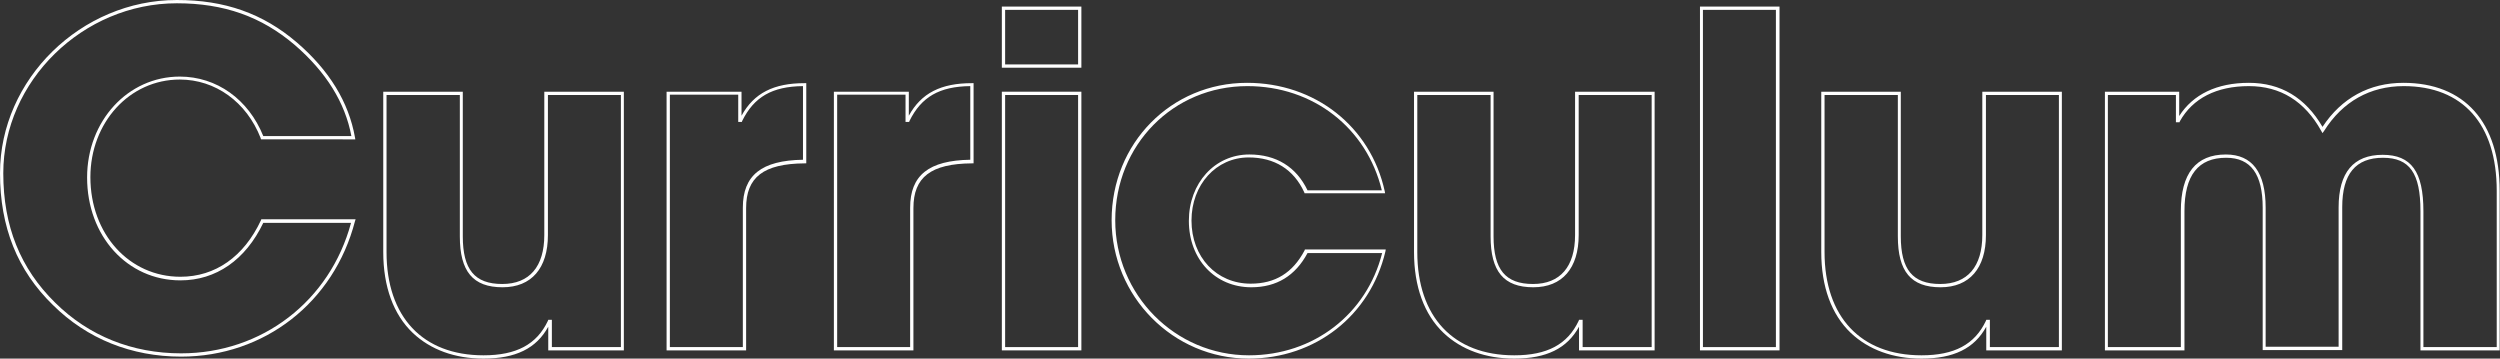
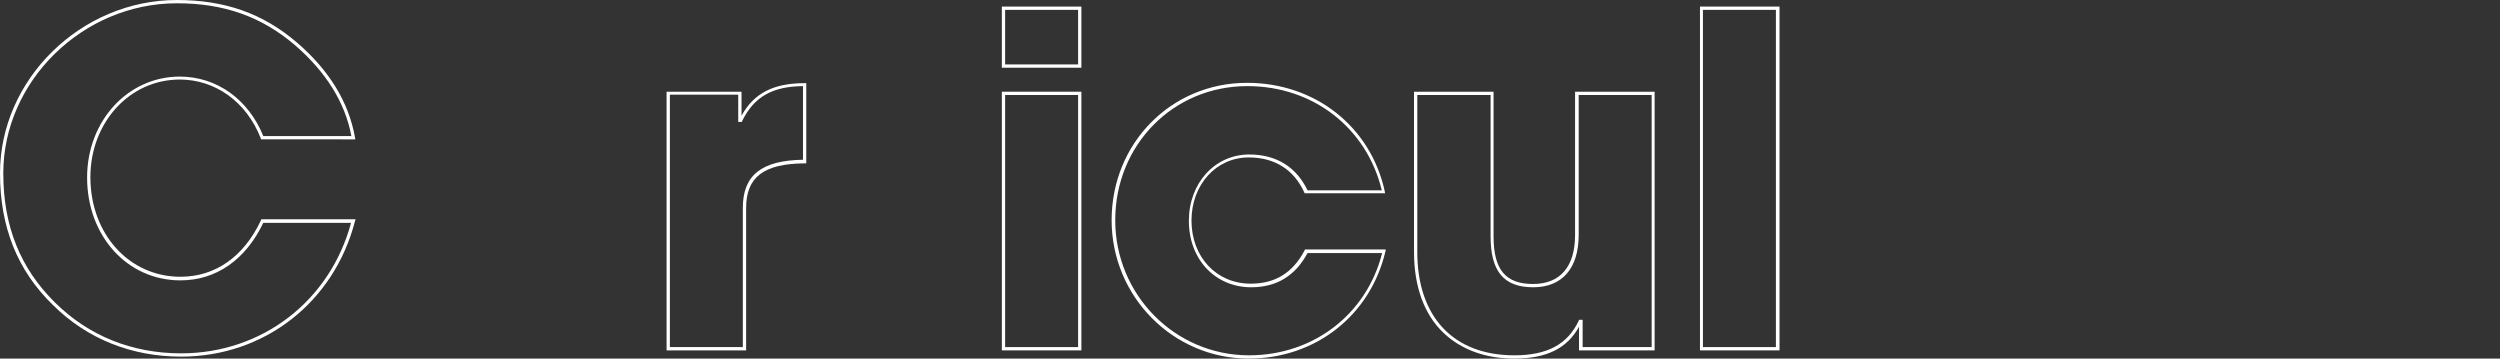
<svg xmlns="http://www.w3.org/2000/svg" version="1.1" id="レイヤー_1" x="0px" y="0px" viewBox="0 0 760.6 109.1" style="enable-background:new 0 0 760.6 109.1;" xml:space="preserve">
  <rect x="0" y="0" width="760.6" height="109.1" fill="#333333" stroke="none" />
  <style type="text/css">
	.st0{enable-background:new    ;}
	.st1{fill:#FFFFFF;}
</style>
  <g class="st0">
    <path class="st1" d="M55.1,108.5c-15.1,0-28.6-5.4-39-15.7C5.3,82.3,0,69.1,0,52.7C0,24.1,24.7,0,53.8,0C68.4,0,80,4.1,90.3,12.9   c9.9,8.5,15.8,18.2,17.7,28.9l0.1,0.6H79.4L79.3,42C75,31,65.5,24.2,54.7,24.2c-15.3,0-27.2,13.1-27.2,29.7   c0,17.3,11.8,30.3,27.4,30.3c10.6,0,19.3-6.1,24.5-17.2l0.1-0.3h28.7l-0.2,0.6C101.6,92,80.4,108.5,55.1,108.5z M53.8,1   C25.2,1,1,24.7,1,52.7c0,16.1,5.2,29,15.8,39.4c10.2,10.1,23.4,15.4,38.3,15.4c24.6,0,45.3-15.9,51.7-39.7H80.1   c-5.4,11.3-14.4,17.5-25.2,17.5c-16.2,0-28.4-13.5-28.4-31.3c0-17.2,12.4-30.7,28.2-30.7c11.2,0,20.9,6.9,25.4,18.1h26.8   c-1.9-10.2-7.7-19.5-17.2-27.7C79.5,5,68.1,1,53.8,1z" />
-     <path class="st1" d="M147.1,109.1c-8.7,0-16.1-2.7-21.5-7.8c-5.9-5.6-9-14.1-9-24.6V27.9h24.2v44c0,10.1,3.6,14.5,12,14.5   c8.3,0,12.8-5.3,12.8-14.9V27.9h24.2v78.7h-23v-7.2C163.2,106,156.9,109.1,147.1,109.1z M117.6,28.9v47.8c0,19.7,11,31.4,29.5,31.4   c10,0,16.2-3.3,19.6-10.5l0.1-0.3h1.1v8.3h21V28.9h-22.2v42.6c0,10.1-5,15.9-13.8,15.9c-9,0-13-4.8-13-15.5v-43H117.6z" />
    <path class="st1" d="M227,106.6h-24.2V27.9h22.8v7.3c3.8-6.9,9.8-9.9,19.2-9.9h0.5v24.4l-0.5,0c-12.5,0.1-17.8,4.2-17.8,13.6V106.6   z M203.7,105.6H226V63.2c0-9.9,5.7-14.4,18.3-14.6V26.2c-9.4,0.1-14.9,3.3-18.5,10.6l-0.1,0.3h-1.1v-8.3h-20.8V105.6z" />
-     <path class="st1" d="M277.9,106.6h-24.2V27.9h22.8v7.3c3.8-6.9,9.8-9.9,19.2-9.9h0.5v24.4l-0.5,0c-12.5,0.1-17.8,4.2-17.8,13.6   V106.6z M254.7,105.6h22.2V63.2c0-9.9,5.7-14.4,18.3-14.6V26.2c-9.4,0.1-14.9,3.3-18.5,10.6l-0.1,0.3h-1.1v-8.3h-20.8V105.6z" />
    <path class="st1" d="M329,106.6h-24.2V27.9H329V106.6z M305.8,105.6H328V28.9h-22.2V105.6z M329,20.6h-24.2V2H329V20.6z    M305.8,19.6H328V3h-22.2V19.6z" />
    <path class="st1" d="M379.9,109.1c-23,0-41.7-18.9-41.7-42.1c0-23.4,18.1-41.8,41.2-41.8c20.7,0,37.6,13.3,41.9,33l0.1,0.6h-24.5   l-0.1-0.3c-3.2-7-9.1-10.6-16.9-10.6c-9.9,0-17.4,8.3-17.4,19.2c0,11.1,7.6,19.2,18,19.2c7.5,0,12.8-3.3,16.4-10.1l0.1-0.3h24.6   l-0.1,0.6C416.9,96,400.2,109.1,379.9,109.1z M379.5,26.2c-22.6,0-40.2,17.9-40.2,40.8c0,22.7,18.2,41.1,40.7,41.1   c19.6,0,35.8-12.5,40.5-31.1h-22.7c-3.7,6.9-9.4,10.4-17.1,10.4c-11,0-19-8.5-19-20.2c0-11.5,7.9-20.2,18.4-20.2   c8.2,0,14.3,3.8,17.7,10.9h22.6C415.8,38.9,399.5,26.2,379.5,26.2z" />
    <path class="st1" d="M460.7,109.1c-8.7,0-16.1-2.7-21.5-7.8c-5.9-5.6-9-14.1-9-24.6V27.9h24.2v44c0,10.1,3.6,14.5,12,14.5   c8.3,0,12.8-5.3,12.8-14.9V27.9h24.2v78.7h-23v-7.2C476.8,106,470.5,109.1,460.7,109.1z M431.2,28.9v47.8c0,19.7,11,31.4,29.5,31.4   c10,0,16.2-3.3,19.6-10.5l0.1-0.3h1.1v8.3h21V28.9h-22.2v42.6c0,10.1-5,15.9-13.8,15.9c-9,0-13-4.8-13-15.5v-43H431.2z" />
    <path class="st1" d="M541.4,106.6h-24.2V2h24.2V106.6z M518.1,105.6h22.2V3h-22.2V105.6z" />
-     <path class="st1" d="M584.6,109.1c-8.7,0-16.1-2.7-21.5-7.8c-5.9-5.6-9-14.1-9-24.6V27.9h24.2v44c0,10.1,3.6,14.5,12,14.5   c8.3,0,12.8-5.3,12.8-14.9V27.9h24.2v78.7h-23v-7.2C600.7,106,594.4,109.1,584.6,109.1z M555.1,28.9v47.8c0,19.7,11,31.4,29.5,31.4   c10,0,16.2-3.3,19.6-10.5l0.1-0.3h1.1v8.3h21V28.9h-22.2v42.6c0,10.1-5,15.9-13.8,15.9c-9,0-13-4.8-13-15.5v-43H555.1z" />
-     <path class="st1" d="M760.6,106.6h-24.2V64.2c0-11.5-3.3-16.2-11.4-16.2c-8.3,0-12.4,4.9-12.4,15v43.5h-24.2V63.2   c0-10.2-3.6-15.2-11.1-15.2c-8.5,0-12.7,5.3-12.7,16.2v42.4h-24.2V27.9H663v7.4c4.2-6.6,11.5-10.1,21.2-10.1   c9.7,0,17.2,4.5,22.4,13.4c5.8-8.8,14.3-13.4,24.6-13.4c18.6,0,29.3,12,29.3,32.8V106.6z M737.4,105.6h22.2V58   c0-20.2-10.3-31.8-28.3-31.8c-10.2,0-18.6,4.7-24.2,13.6l-0.5,0.7l-0.4-0.7c-5-9-12.4-13.6-22-13.6c-9.8,0-17.1,3.7-21,10.7   l-0.1,0.3H662v-8.3h-20.7v76.7h22.2V64.2c0-11.4,4.6-17.2,13.7-17.2c8,0,12.1,5.4,12.1,16.2v42.3h22.2V63.1c0-10.6,4.5-16,13.4-16   c8.7,0,12.4,5.1,12.4,17.2V105.6z" />
  </g>
</svg>